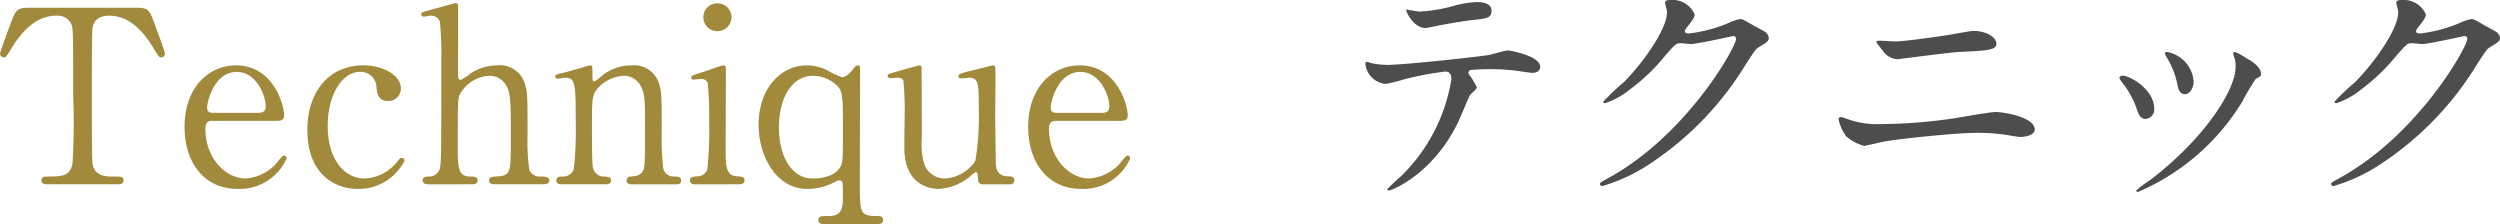
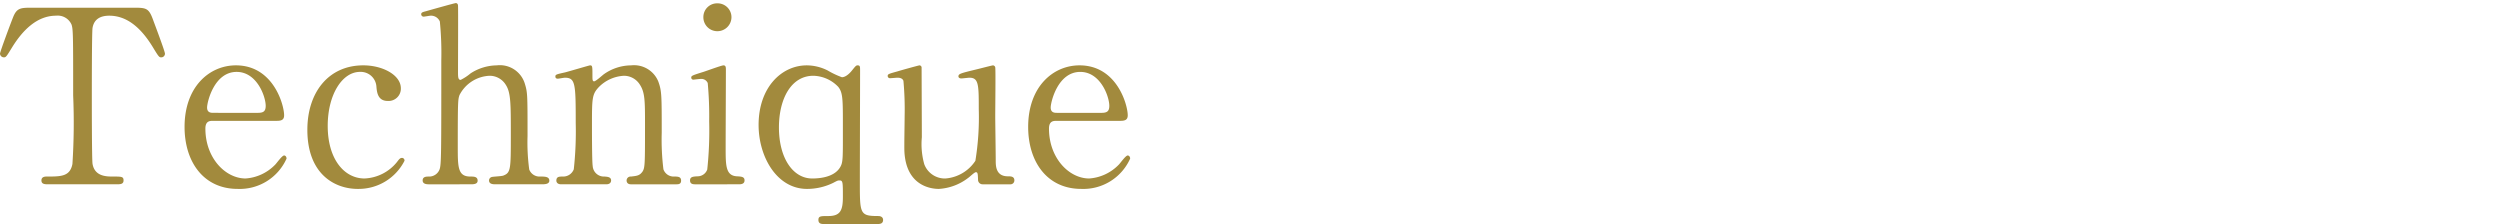
<svg xmlns="http://www.w3.org/2000/svg" width="206.435" height="18.499">
  <g data-name="レイヤー 2">
    <g data-name="ボタン">
      <g style="isolation:isolate" data-name="Living Accessory List">
        <path d="M10.942.636c1.08 0 1.32 0 1.66.9.16.44 1.02 2.7 1.02 2.9a.308.308 0 01-.32.3c-.16 0-.22-.08-.68-.84-1.06-1.74-2.24-2.6-3.6-2.6-.78 0-1.26.32-1.38 1-.06.36-.06 4.88-.06 5.722 0 .56 0 5.18.06 5.52.18 1.02 1.12 1.04 1.66 1.04.74 0 .9 0 .9.32s-.28.32-.6.32H4.001c-.28 0-.58 0-.58-.32s.32-.32.44-.32c1.18 0 1.92 0 2.12-1.04a53.048 53.048 0 00.06-5.661c0-4.94 0-5.48-.14-5.861a1.248 1.248 0 00-1.28-.72c-1.6 0-2.78 1.26-3.601 2.58-.48.78-.52.86-.7.86a.325.325 0 01-.32-.3c0-.16.9-2.56 1.06-2.96.32-.84.64-.84 1.64-.84zM17.6 9.978c-.26 0-.64 0-.64.64 0 2.44 1.66 4.12 3.32 4.12a3.757 3.757 0 002.421-1.12c.12-.1.58-.78.76-.78.1 0 .2.1.2.26a4.236 4.236 0 01-4.04 2.5c-2.801 0-4.381-2.22-4.381-5.12 0-3.32 2.06-5.082 4.24-5.082 3.101 0 3.981 3.282 3.981 4.122 0 .36-.2.46-.6.46zm3.68-.66c.441 0 .66-.1.66-.58 0-.76-.72-2.801-2.4-2.801-1.86 0-2.44 2.5-2.44 2.94 0 .44.34.44.52.44zm8.26 6.281c-1.86 0-4.16-1.18-4.16-4.881 0-3.081 1.74-5.322 4.62-5.322 1.601 0 3.101.801 3.101 1.9a1.017 1.017 0 01-1.08 1.04c-.82 0-.9-.7-.94-1.2a1.3 1.3 0 00-1.36-1.2c-1.44 0-2.66 1.841-2.66 4.461 0 2.742 1.36 4.341 3.04 4.341a3.633 3.633 0 002.68-1.36c.18-.24.26-.34.42-.34a.212.212 0 01.2.24 4.248 4.248 0 01-3.86 2.32zm5.9-.38c-.16 0-.54 0-.54-.32s.32-.32.5-.32a.917.917 0 00.9-.6c.14-.4.14-1.261.14-9.002a26.451 26.451 0 00-.12-3.202.79.79 0 00-.76-.48c-.08 0-.5.08-.58.08a.2.2 0 01-.2-.2c0-.139.12-.179.36-.24.28-.08 2.4-.68 2.5-.68.08 0 .18.06.18.22.02.14 0 4.582 0 5.442 0 .42 0 .68.22.68a4.14 4.14 0 00.82-.54 4.062 4.062 0 012.161-.66 2.154 2.154 0 012.3 1.46c.24.78.24.86.24 4.381a16.75 16.75 0 00.14 2.76.908.908 0 00.9.58c.38 0 .76 0 .76.34 0 .281-.36.3-.6.3h-3.84c-.18 0-.54 0-.54-.32a.295.295 0 01.22-.28c.12-.04.82-.06.96-.119.62-.24.62-.52.62-3.401 0-2.54 0-3.461-.42-4.1a1.558 1.558 0 00-1.32-.741 2.922 2.922 0 00-2.501 1.6c-.12.38-.14.42-.14 4.24 0 1.702 0 2.481 1.04 2.481.28 0 .6 0 .6.34 0 .3-.36.3-.58.3zm16.661 0c-.36 0-.36-.28-.36-.32a.327.327 0 01.36-.32c.52-.06.72-.08.96-.42.2-.32.2-.66.2-3.882 0-1.9 0-2.64-.42-3.28a1.548 1.548 0 00-1.32-.74 3.136 3.136 0 00-2.04.9c-.6.62-.6.92-.6 3.22 0 .52 0 2.96.06 3.321a.927.927 0 00.98.88c.2.02.54.02.54.32 0 .04 0 .32-.4.32H46.34c-.4 0-.4-.28-.4-.3 0-.34.24-.34.54-.34a.931.931 0 00.9-.6 28.64 28.64 0 00.16-3.82c0-3.241-.02-3.741-.9-3.741-.08 0-.5.08-.58.08s-.2-.02-.2-.18.08-.18.8-.34c.32-.08 2-.58 2.06-.58.2 0 .2.08.2.88 0 .28 0 .44.14.44s.7-.52.82-.6a3.942 3.942 0 012.241-.72 2.16 2.16 0 012.24 1.34c.28.78.28 1.12.28 4.221a20.135 20.135 0 00.14 3.02.892.892 0 00.9.6c.321 0 .56.02.56.341 0 .3-.239.3-.4.3zm5.339 0c-.18 0-.46 0-.46-.32 0-.3.24-.32.62-.34a.845.845 0 00.8-.56 30.053 30.053 0 00.16-3.981 30.002 30.002 0 00-.12-3.16.567.567 0 00-.56-.341c-.1 0-.6.06-.62.06a.167.167 0 01-.18-.18c0-.14.1-.18 1-.46.26-.08 1.5-.54 1.66-.54.2 0 .2.18.2.38 0 .9-.02 5.4-.02 6.421 0 1.46 0 2.301.92 2.36.4.02.64.04.64.34 0 .32-.34.32-.48.32zm.64-13.803a1.132 1.132 0 011.16-1.14 1.144 1.144 0 011.16 1.14 1.161 1.161 0 01-1.16 1.16 1.149 1.149 0 01-1.16-1.16zm10 17.083c-.22 0-.5 0-.5-.34 0-.32.2-.32.82-.32 1 0 1.201-.48 1.201-1.58 0-1.22 0-1.36-.28-1.36-.14 0-.18.02-.52.2a4.904 4.904 0 01-2.16.5c-2.501 0-4.001-2.66-4.001-5.282 0-3.1 1.9-4.92 3.98-4.92a3.875 3.875 0 011.72.42 7.047 7.047 0 001.181.56c.34 0 .7-.38.88-.62.26-.32.3-.36.42-.36.2 0 .2.1.2.44 0 1.3-.02 7.741-.02 9.202 0 2.62 0 2.8 1.52 2.8.22 0 .4.1.4.32 0 .34-.3.34-.5.34zm1.3-4.7c.241-.4.221-.76.221-3.362 0-2.24 0-2.78-.38-3.26a2.93 2.93 0 00-2.06-.92c-1.84 0-2.841 1.92-2.841 4.26 0 2.601 1.2 4.221 2.74 4.221.44 0 1.8-.04 2.32-.94zm11.761 1.42a.373.373 0 01-.38-.4c-.02-.46-.02-.6-.18-.6-.12 0-.52.4-.62.46a4.392 4.392 0 01-2.44.92c-.58 0-2.701-.2-2.841-3.1-.02-.42.02-2.46.02-2.922a26.026 26.026 0 00-.1-2.9c-.08-.22-.3-.26-.5-.26-.08 0-.5.04-.6.04a.185.185 0 01-.2-.18c0-.16.08-.18.8-.38.6-.18 1.78-.5 1.82-.5a.185.185 0 01.18.16c0 .02.02 5.2.02 5.78a6.164 6.164 0 00.2 2.222 1.815 1.815 0 001.74 1.18 3.263 3.263 0 002.481-1.46 22.304 22.304 0 00.28-4.261c0-1.98 0-2.601-.76-2.601-.1 0-.58.06-.68.06-.2 0-.24-.12-.24-.16 0-.22.14-.26 1.46-.58.34-.08 1.32-.34 1.4-.34a.213.213 0 01.18.16c.04.16 0 3.4 0 4.04 0 .52.04 3.08.04 3.662 0 .42 0 1.3 1 1.3.24 0 .54 0 .54.34a.32.32 0 01-.34.32zm6.119-5.241c-.26 0-.64 0-.64.64 0 2.44 1.66 4.12 3.32 4.12a3.757 3.757 0 002.421-1.12c.12-.1.58-.78.76-.78.1 0 .2.1.2.26a4.236 4.236 0 01-4.04 2.5c-2.801 0-4.381-2.22-4.381-5.12 0-3.32 2.06-5.082 4.24-5.082 3.101 0 3.982 3.282 3.982 4.122 0 .36-.2.46-.6.46zm3.68-.66c.441 0 .661-.1.661-.58 0-.76-.72-2.801-2.4-2.801-1.86 0-2.44 2.5-2.44 2.94 0 .44.34.44.52.44z" fill="#a28a3d" />
-         <path d="M121.95 7.205c0 .15-.51.553-.575.66-.063.084-.87 2.04-1.062 2.402-2.04 4.101-5.356 5.462-5.633 5.462-.085 0-.127-.042-.127-.106a14.475 14.475 0 011.126-1.063 14.335 14.335 0 004.166-8.013c0-.256-.042-.638-.51-.638a26.14 26.14 0 00-3.38.638 13.501 13.501 0 01-1.53.382 1.86 1.86 0 01-1.679-1.616c0-.127.043-.211.149-.211a1.934 1.934 0 01.318.105 6.63 6.63 0 001.34.15c1.36 0 6.865-.596 8.353-.808.255-.043 1.36-.383 1.594-.383.255 0 2.678.468 2.678 1.339 0 .383-.34.51-.616.51-.234 0-1.275-.17-1.488-.19-.446-.044-1.041-.107-1.51-.107a18.38 18.38 0 00-2.146.063.258.258 0 00-.149.32 6.595 6.595 0 01.68 1.104zM117.23.956a13.102 13.102 0 003.018-.531 8.73 8.73 0 011.7-.255c.447 0 1.212.085 1.212.701s-.361.66-1.615.787c-1.085.127-2.508.404-2.827.467-.107.021-.935.191-1 .191-1.04 0-1.7-1.487-1.594-1.53.128.022.978.17 1.106.17zm20.261-.744c0-.212.298-.212.468-.212a1.986 1.986 0 011.977 1.19c0 .255-.213.532-.638 1.063-.107.148-.17.233-.17.34 0 .17.255.17.34.17a12.024 12.024 0 003.23-.85 3.964 3.964 0 011-.34c.191 0 .297.064 1.169.573.127.064.68.362.786.425a.77.77 0 01.404.533c0 .296-.149.381-.85.807-.234.149-.319.276-1.063 1.424a25.99 25.99 0 01-7.61 7.992 14.532 14.532 0 01-4.23 2.04.19.19 0 01-.19-.191c0-.085.063-.127.722-.489 6.483-3.57 10.521-10.819 10.521-11.478a.23.23 0 00-.233-.233c-.042 0-2.976.659-3.486.659-.128 0-.701-.065-.829-.065-.404 0-.446.043-1.34 1.064a15.943 15.943 0 01-2.89 2.762 6.502 6.502 0 01-2.04 1.127c-.107 0-.15-.063-.15-.127a18.073 18.073 0 011.68-1.594c1.722-1.722 3.741-4.656 3.571-5.93-.021-.107-.149-.574-.149-.66zm17.795 10.033a42 42 0 006.015-.468c.574-.085 2.997-.53 3.508-.53.616 0 3.21.424 3.21 1.444 0 .49-.83.617-1.191.617-.17 0-.659-.085-1.17-.17a15.902 15.902 0 00-2.401-.17c-1.786 0-6.27.488-7.44.68-.297.042-1.849.404-1.87.404a3.768 3.768 0 01-1.488-.786 3.531 3.531 0 01-.638-1.404.169.169 0 01.192-.191.896.896 0 01.234.043 7.183 7.183 0 003.04.531zm1.254-6.823c.68 0 3.72-.425 4.57-.574.298-.042 1.594-.297 1.85-.297.977 0 1.891.488 1.891 1.062 0 .532-.787.575-3.103.68-.83.043-4.932.596-5.102.596a1.58 1.58 0 01-1.147-.66c-.064-.085-.574-.722-.574-.764 0-.065.17-.107.297-.107s1.106.064 1.318.064zm21.345 5.59a.774.774 0 01-.723.808c-.468 0-.617-.489-.765-.957a7.614 7.614 0 00-1.233-2.146c-.106-.15-.149-.213-.149-.277 0-.127.128-.191.277-.191.51 0 2.593 1.063 2.593 2.763zm6.568-4.378a1.376 1.376 0 01-.043-.192.145.145 0 01.15-.149 4.744 4.744 0 01.956.532c.34.17 1.19.68 1.19 1.296 0 .17-.085.192-.447.404a17.344 17.344 0 00-1.084 1.829 18.614 18.614 0 01-8.65 7.502.137.137 0 01-.128-.127 9.202 9.202 0 011.19-.893c4.528-3.465 7.015-7.461 7.015-9.288a2.15 2.15 0 00-.15-.914zm-3.316 2.061c0 .617-.34 1.084-.723 1.084-.467 0-.574-.53-.638-.892a6.656 6.656 0 00-.786-2.02 2.405 2.405 0 01-.234-.468c0-.063.106-.127.213-.106a2.694 2.694 0 012.168 2.402zM197.87.212c0-.212.297-.212.467-.212a1.986 1.986 0 011.976 1.19c0 .255-.212.532-.637 1.063-.107.148-.17.233-.17.34 0 .17.255.17.34.17a12.024 12.024 0 003.23-.85 3.964 3.964 0 011-.34c.191 0 .297.064 1.169.573.127.064.68.362.786.425a.77.77 0 01.404.533c0 .296-.149.381-.85.807-.234.149-.319.276-1.063 1.424a25.99 25.99 0 01-7.61 7.992 14.532 14.532 0 01-4.23 2.04.19.19 0 01-.19-.191c0-.085.063-.127.722-.489 6.483-3.57 10.521-10.819 10.521-11.478a.23.23 0 00-.233-.233c-.043 0-2.976.659-3.486.659-.128 0-.702-.065-.829-.065-.404 0-.446.043-1.34 1.064a15.943 15.943 0 01-2.89 2.762 6.502 6.502 0 01-2.04 1.127c-.107 0-.15-.063-.15-.127a18.073 18.073 0 011.68-1.594c1.721-1.722 3.741-4.655 3.571-5.93-.021-.107-.149-.574-.149-.66z" fill="#4d4d4d" />
      </g>
    </g>
  </g>
</svg>